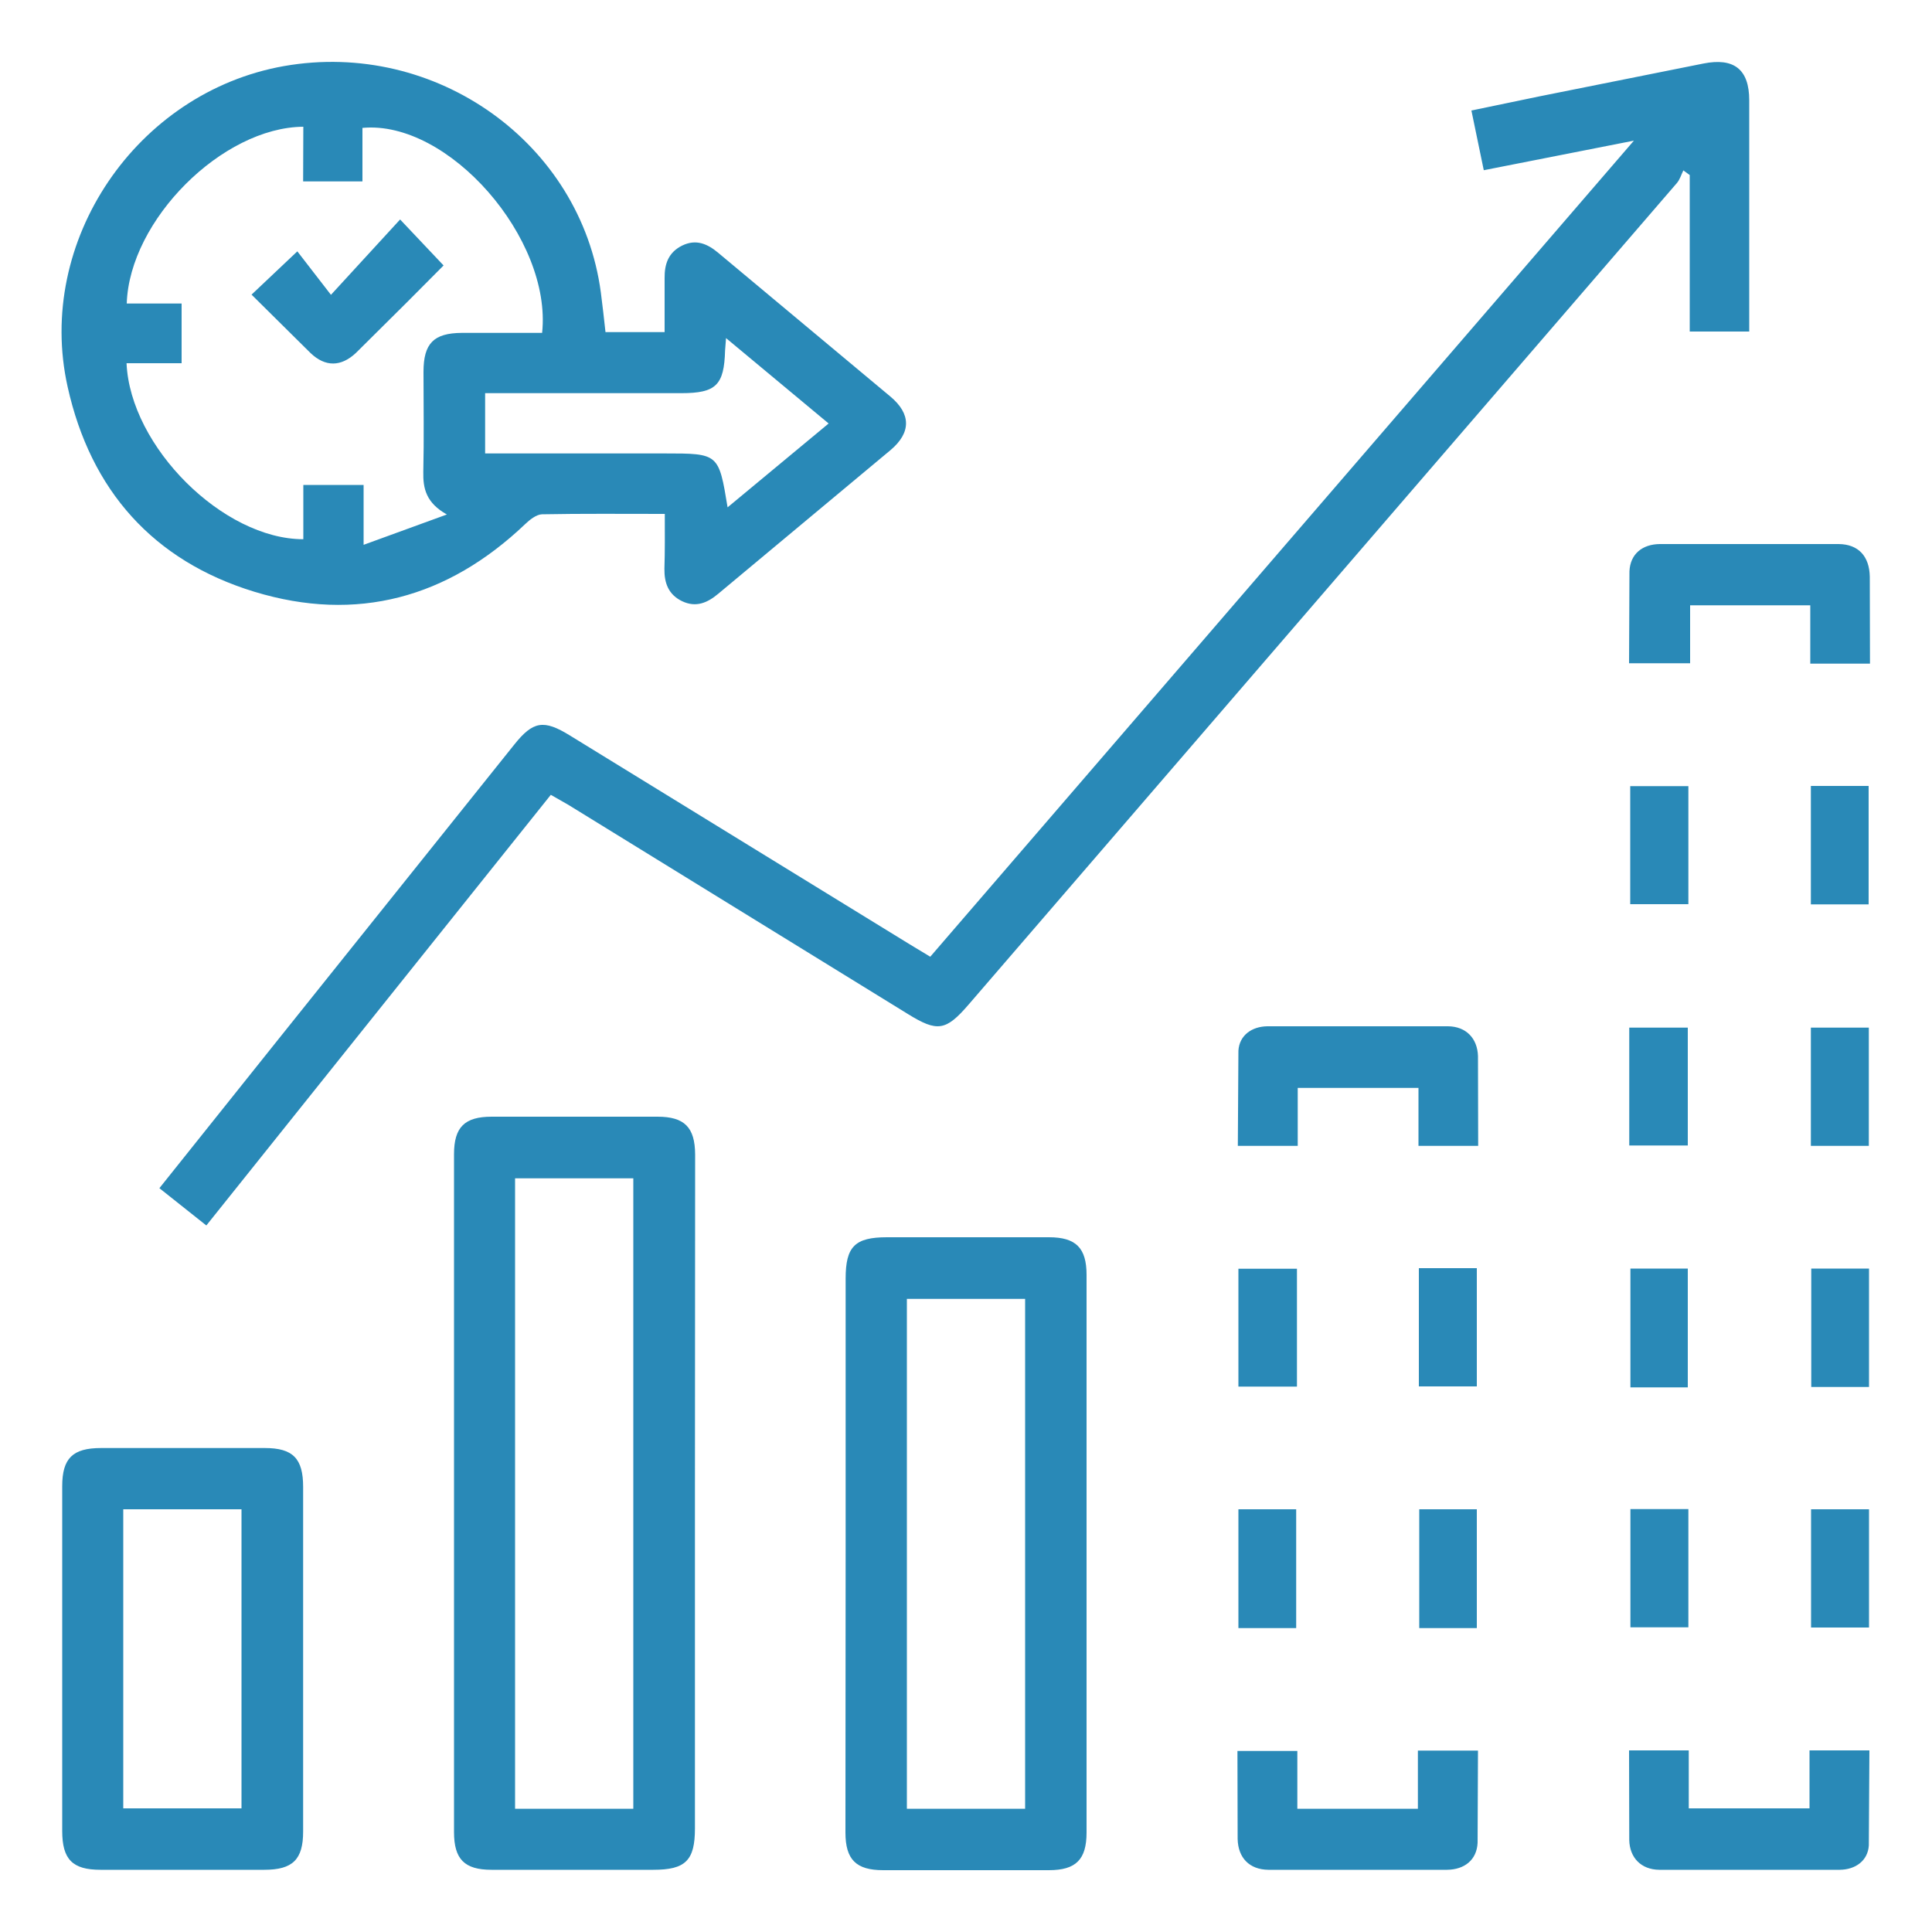
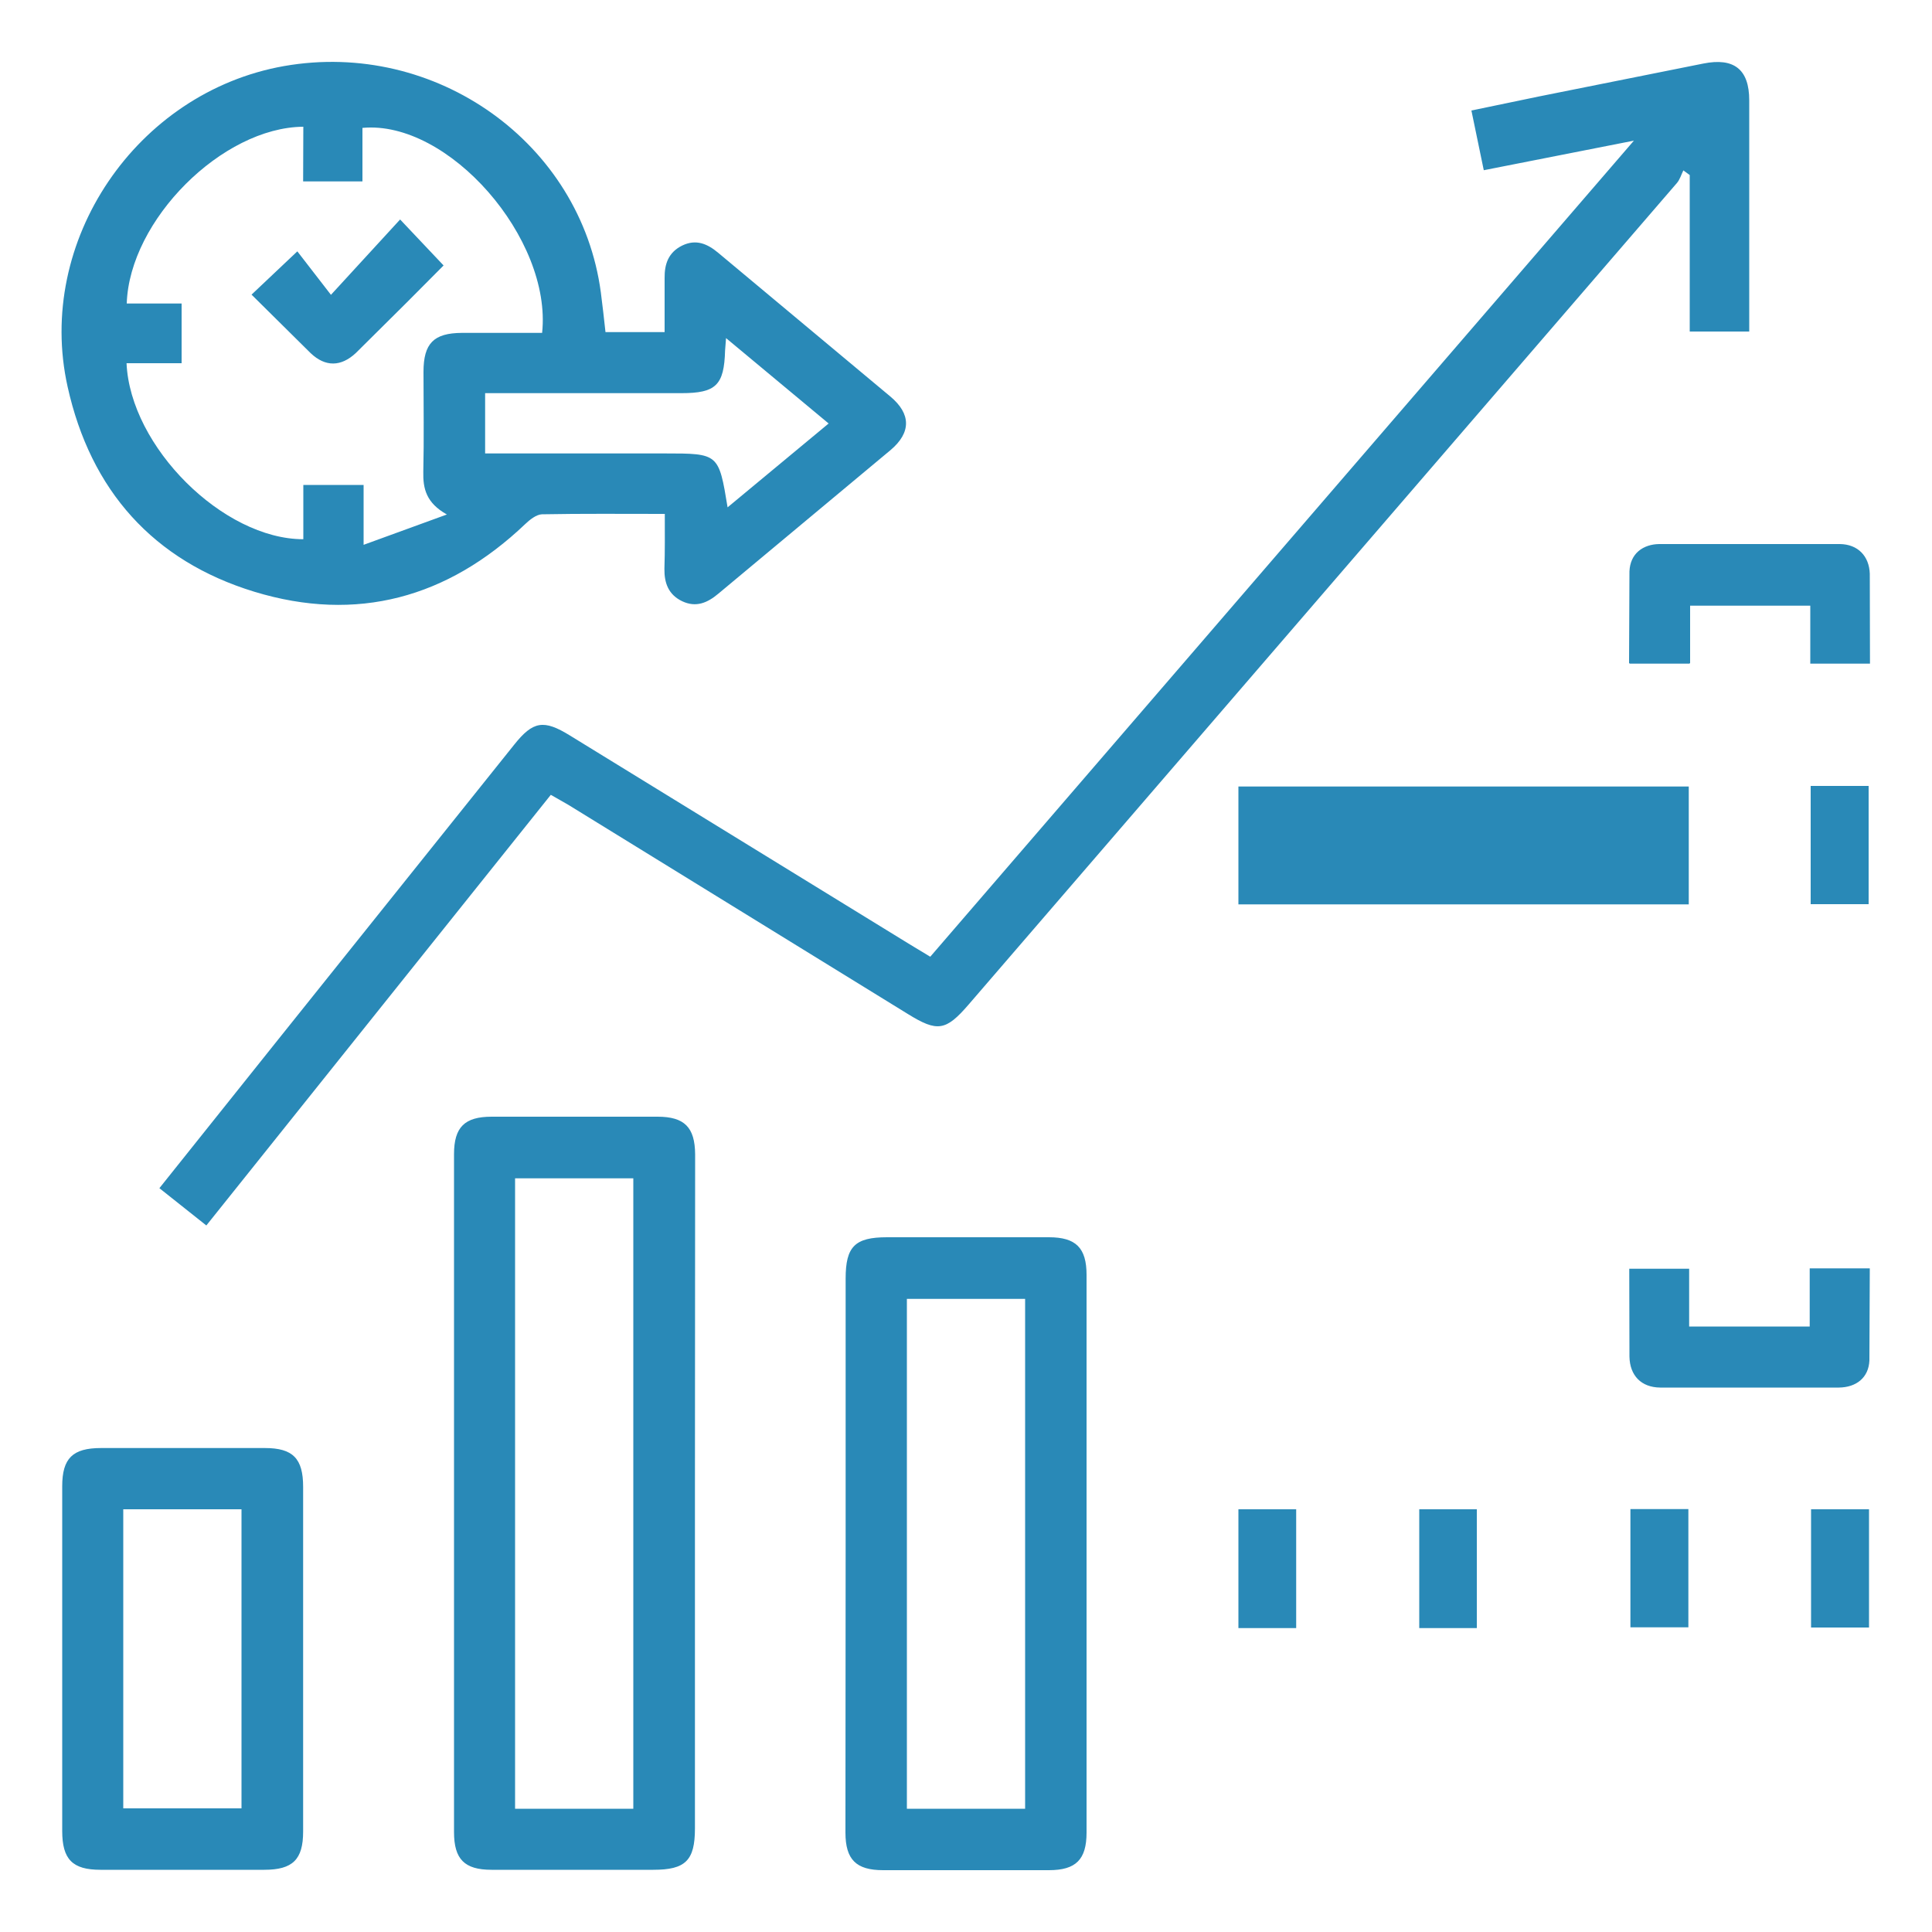
<svg xmlns="http://www.w3.org/2000/svg" viewBox="0 0 100 100" fill="#2989b7">
-   <path d="M34.41 26.6c-2.21 0-4.28-.02-6.36.02-.29.01-.63.28-.87.51-4.01 3.82-8.72 5.11-14.01 3.5-5.24-1.6-8.48-5.25-9.67-10.61-1.68-7.53 3.56-15.25 11.2-16.6 7.85-1.38 15.37 3.98 16.4 11.72.09.67.16 1.34.24 2.05h3.06V14.4c-.01-.74.2-1.34.91-1.69.72-.35 1.31-.09 1.87.38l8.9 7.43c1.08.9 1.09 1.87.01 2.78l-8.91 7.43c-.56.47-1.15.73-1.87.39-.71-.34-.93-.94-.92-1.68.03-.91.02-1.81.02-2.84zM15.7 6.56c-4.19.03-9 4.83-9.14 9.15H9.4v3.09H6.55c.19 4.32 5 9.11 9.15 9.11V25.1h3.12v3.1l4.31-1.57c-1.07-.6-1.24-1.34-1.22-2.21.04-1.72.01-3.44.01-5.17 0-1.48.53-2.01 1.98-2.02h4.16c.52-4.88-4.85-11.03-9.3-10.61v2.77h-3.07l.01-2.83zm27.19 15.36l-5.31-4.42-.05.64c-.05 1.8-.47 2.21-2.27 2.21H26.1h-.99v3.12h9.29c2.8 0 2.8 0 3.26 2.79l5.23-4.34zM10.68 63.43L8.25 61.5l6.12-7.66 12.24-15.29c.98-1.23 1.53-1.32 2.89-.48l17.59 10.81 1.06.64L84.57 7.28 76.8 8.81l-.64-3.09 3.51-.73 8.49-1.7c1.59-.32 2.38.3 2.38 1.9v11.97h-3.08v-8.1l-.33-.24c-.11.22-.18.48-.34.66L50.14 51.99c-1.18 1.37-1.62 1.44-3.14.5L29.42 41.66l-.91-.52-17.83 22.29zm25.29 13.86v17.35c0 1.66-.49 2.14-2.15 2.14h-8.38c-1.4 0-1.94-.55-1.94-1.95V59.74c0-1.4.55-1.94 1.95-1.94h8.58c1.4 0 1.94.55 1.95 1.95l-.01 17.54zm-3.19 16.33V60.99h-6.12v32.63h6.12zm10.99-13.21V66.18c0-1.66.48-2.14 2.14-2.14h8.38c1.4 0 1.95.55 1.95 1.95v28.86c0 1.4-.55 1.95-1.95 1.95h-8.58c-1.4 0-1.95-.55-1.95-1.95l.01-14.44zm9.29 13.21V67.23h-6.12v26.39h6.12zM3.22 85.8v-8.87c0-1.45.54-1.98 2.01-1.98h8.48c1.45 0 1.98.54 1.98 2.01V94.8c0 1.45-.54 1.98-2.01 1.98H5.2c-1.45 0-1.98-.54-1.98-2.01V85.8zm3.16 7.8h6.12V78.12H6.38V93.6zm90.41-59.25H93.7v-3.02h-6.22v3h-3.16l.02-4.76c.04-.9.67-1.4 1.57-1.41h9.26c1.02.01 1.59.63 1.61 1.69l.01 4.5zM76.51 59.31h-3.09v-3h-6.25v3h-3.1l.03-4.93c.05-.79.69-1.25 1.5-1.26h9.35c.93.01 1.52.62 1.55 1.54l.01 4.65zm-3.12 34.31v-3.01h3.11l-.02 4.77c-.04.89-.68 1.39-1.58 1.4h-9.25c-.98-.01-1.57-.62-1.59-1.6l-.01-4.55h3.1v2.99h6.24zm10.93-3.02h3.09v3h6.25v-3h3.1l-.03 4.92c-.05.79-.69 1.25-1.5 1.26h-9.35c-.93-.01-1.53-.62-1.55-1.54l-.01-4.64zm3.07-49.91v6.11h-3.01v-6.11h3.01zm6.34-.01h2.99v6.13h-2.99v-6.13zm-9.4 18.61v-6.1h3.03v6.1h-3.03zm12.4.02h-3v-6.12h3v6.12zm-29.6 6.36v6.1H64.1v-6.1h3.03zm6.31 6.09v-6.12h3v6.12h-3zm13.92.05h-2.97v-6.15h2.97v6.15zm9.38-.02h-2.99v-6.13h2.99v6.13zM67.09 84.27H64.1v-6.15h2.99v6.15zm9.35 0h-2.98v-6.15h2.98v6.15zm7.95-6.16h3v6.12h-3v-6.12zm9.35.01h3v6.12h-3v-6.12zM13.02 15.25l2.37-2.24 1.74 2.25 3.58-3.9 2.25 2.38-1.91 1.92-2.63 2.61c-.77.72-1.58.73-2.34.01l-3.06-3.03z" />
+   <path d="M34.41 26.6c-2.21 0-4.28-.02-6.36.02-.29.01-.63.28-.87.51-4.01 3.82-8.72 5.11-14.01 3.5-5.24-1.6-8.48-5.25-9.67-10.61-1.68-7.53 3.56-15.25 11.2-16.6 7.85-1.38 15.37 3.98 16.4 11.72.09.67.16 1.34.24 2.05h3.06V14.4c-.01-.74.2-1.34.91-1.69.72-.35 1.31-.09 1.87.38l8.9 7.43c1.08.9 1.09 1.87.01 2.78l-8.91 7.43c-.56.47-1.15.73-1.87.39-.71-.34-.93-.94-.92-1.68.03-.91.02-1.81.02-2.84zM15.7 6.56c-4.19.03-9 4.83-9.14 9.15H9.4v3.09H6.55c.19 4.32 5 9.11 9.15 9.11V25.1h3.12v3.1l4.31-1.57c-1.07-.6-1.24-1.34-1.22-2.21.04-1.72.01-3.44.01-5.17 0-1.48.53-2.01 1.98-2.02h4.16c.52-4.88-4.85-11.03-9.3-10.61v2.77h-3.07l.01-2.83zm27.19 15.36l-5.31-4.42-.05.64c-.05 1.8-.47 2.21-2.27 2.21H26.1h-.99v3.12h9.29c2.8 0 2.8 0 3.26 2.79l5.23-4.34zM10.68 63.43L8.25 61.5l6.12-7.66 12.24-15.29c.98-1.23 1.53-1.32 2.89-.48l17.59 10.81 1.06.64L84.57 7.28 76.8 8.81l-.64-3.09 3.51-.73 8.49-1.7c1.59-.32 2.38.3 2.38 1.9v11.97h-3.08v-8.1l-.33-.24c-.11.22-.18.48-.34.66L50.14 51.99c-1.18 1.37-1.62 1.44-3.14.5L29.42 41.66l-.91-.52-17.83 22.29zm25.29 13.86v17.35c0 1.66-.49 2.14-2.15 2.14h-8.38c-1.4 0-1.94-.55-1.94-1.95V59.74c0-1.4.55-1.94 1.95-1.94h8.58c1.4 0 1.94.55 1.95 1.95l-.01 17.54zm-3.19 16.33V60.99h-6.12v32.63h6.12zm10.99-13.21V66.18c0-1.66.48-2.14 2.14-2.14h8.38c1.4 0 1.95.55 1.95 1.95v28.86c0 1.4-.55 1.95-1.95 1.95h-8.58c-1.4 0-1.95-.55-1.95-1.95l.01-14.44zm9.29 13.21V67.23h-6.12v26.39h6.12zM3.22 85.8v-8.87c0-1.45.54-1.98 2.01-1.98h8.48c1.45 0 1.98.54 1.98 2.01V94.8c0 1.45-.54 1.98-2.01 1.98H5.2c-1.45 0-1.98-.54-1.98-2.01V85.8zm3.16 7.8h6.12V78.12H6.38V93.6zm90.41-59.25H93.7v-3.02h-6.22v3h-3.16l.02-4.76c.04-.9.67-1.4 1.57-1.41h9.26c1.02.01 1.59.63 1.61 1.69l.01 4.5zh-3.09v-3h-6.25v3h-3.1l.03-4.93c.05-.79.69-1.25 1.5-1.26h9.35c.93.01 1.52.62 1.55 1.54l.01 4.65zm-3.12 34.31v-3.01h3.11l-.02 4.77c-.04.89-.68 1.39-1.58 1.4h-9.25c-.98-.01-1.57-.62-1.59-1.6l-.01-4.55h3.1v2.99h6.24zm10.93-3.02h3.09v3h6.25v-3h3.1l-.03 4.92c-.05.79-.69 1.25-1.5 1.26h-9.35c-.93-.01-1.53-.62-1.55-1.54l-.01-4.64zm3.07-49.91v6.11h-3.01v-6.11h3.01zm6.34-.01h2.99v6.13h-2.99v-6.13zm-9.4 18.61v-6.1h3.03v6.1h-3.03zm12.4.02h-3v-6.12h3v6.12zm-29.6 6.36v6.1H64.1v-6.1h3.03zm6.31 6.09v-6.12h3v6.12h-3zm13.92.05h-2.97v-6.15h2.97v6.15zm9.38-.02h-2.99v-6.13h2.99v6.13zM67.09 84.27H64.1v-6.15h2.99v6.15zm9.35 0h-2.98v-6.15h2.98v6.15zm7.95-6.16h3v6.12h-3v-6.12zm9.35.01h3v6.12h-3v-6.12zM13.02 15.25l2.37-2.24 1.74 2.25 3.58-3.9 2.25 2.38-1.91 1.92-2.63 2.61c-.77.72-1.58.73-2.34.01l-3.06-3.03z" />
</svg>